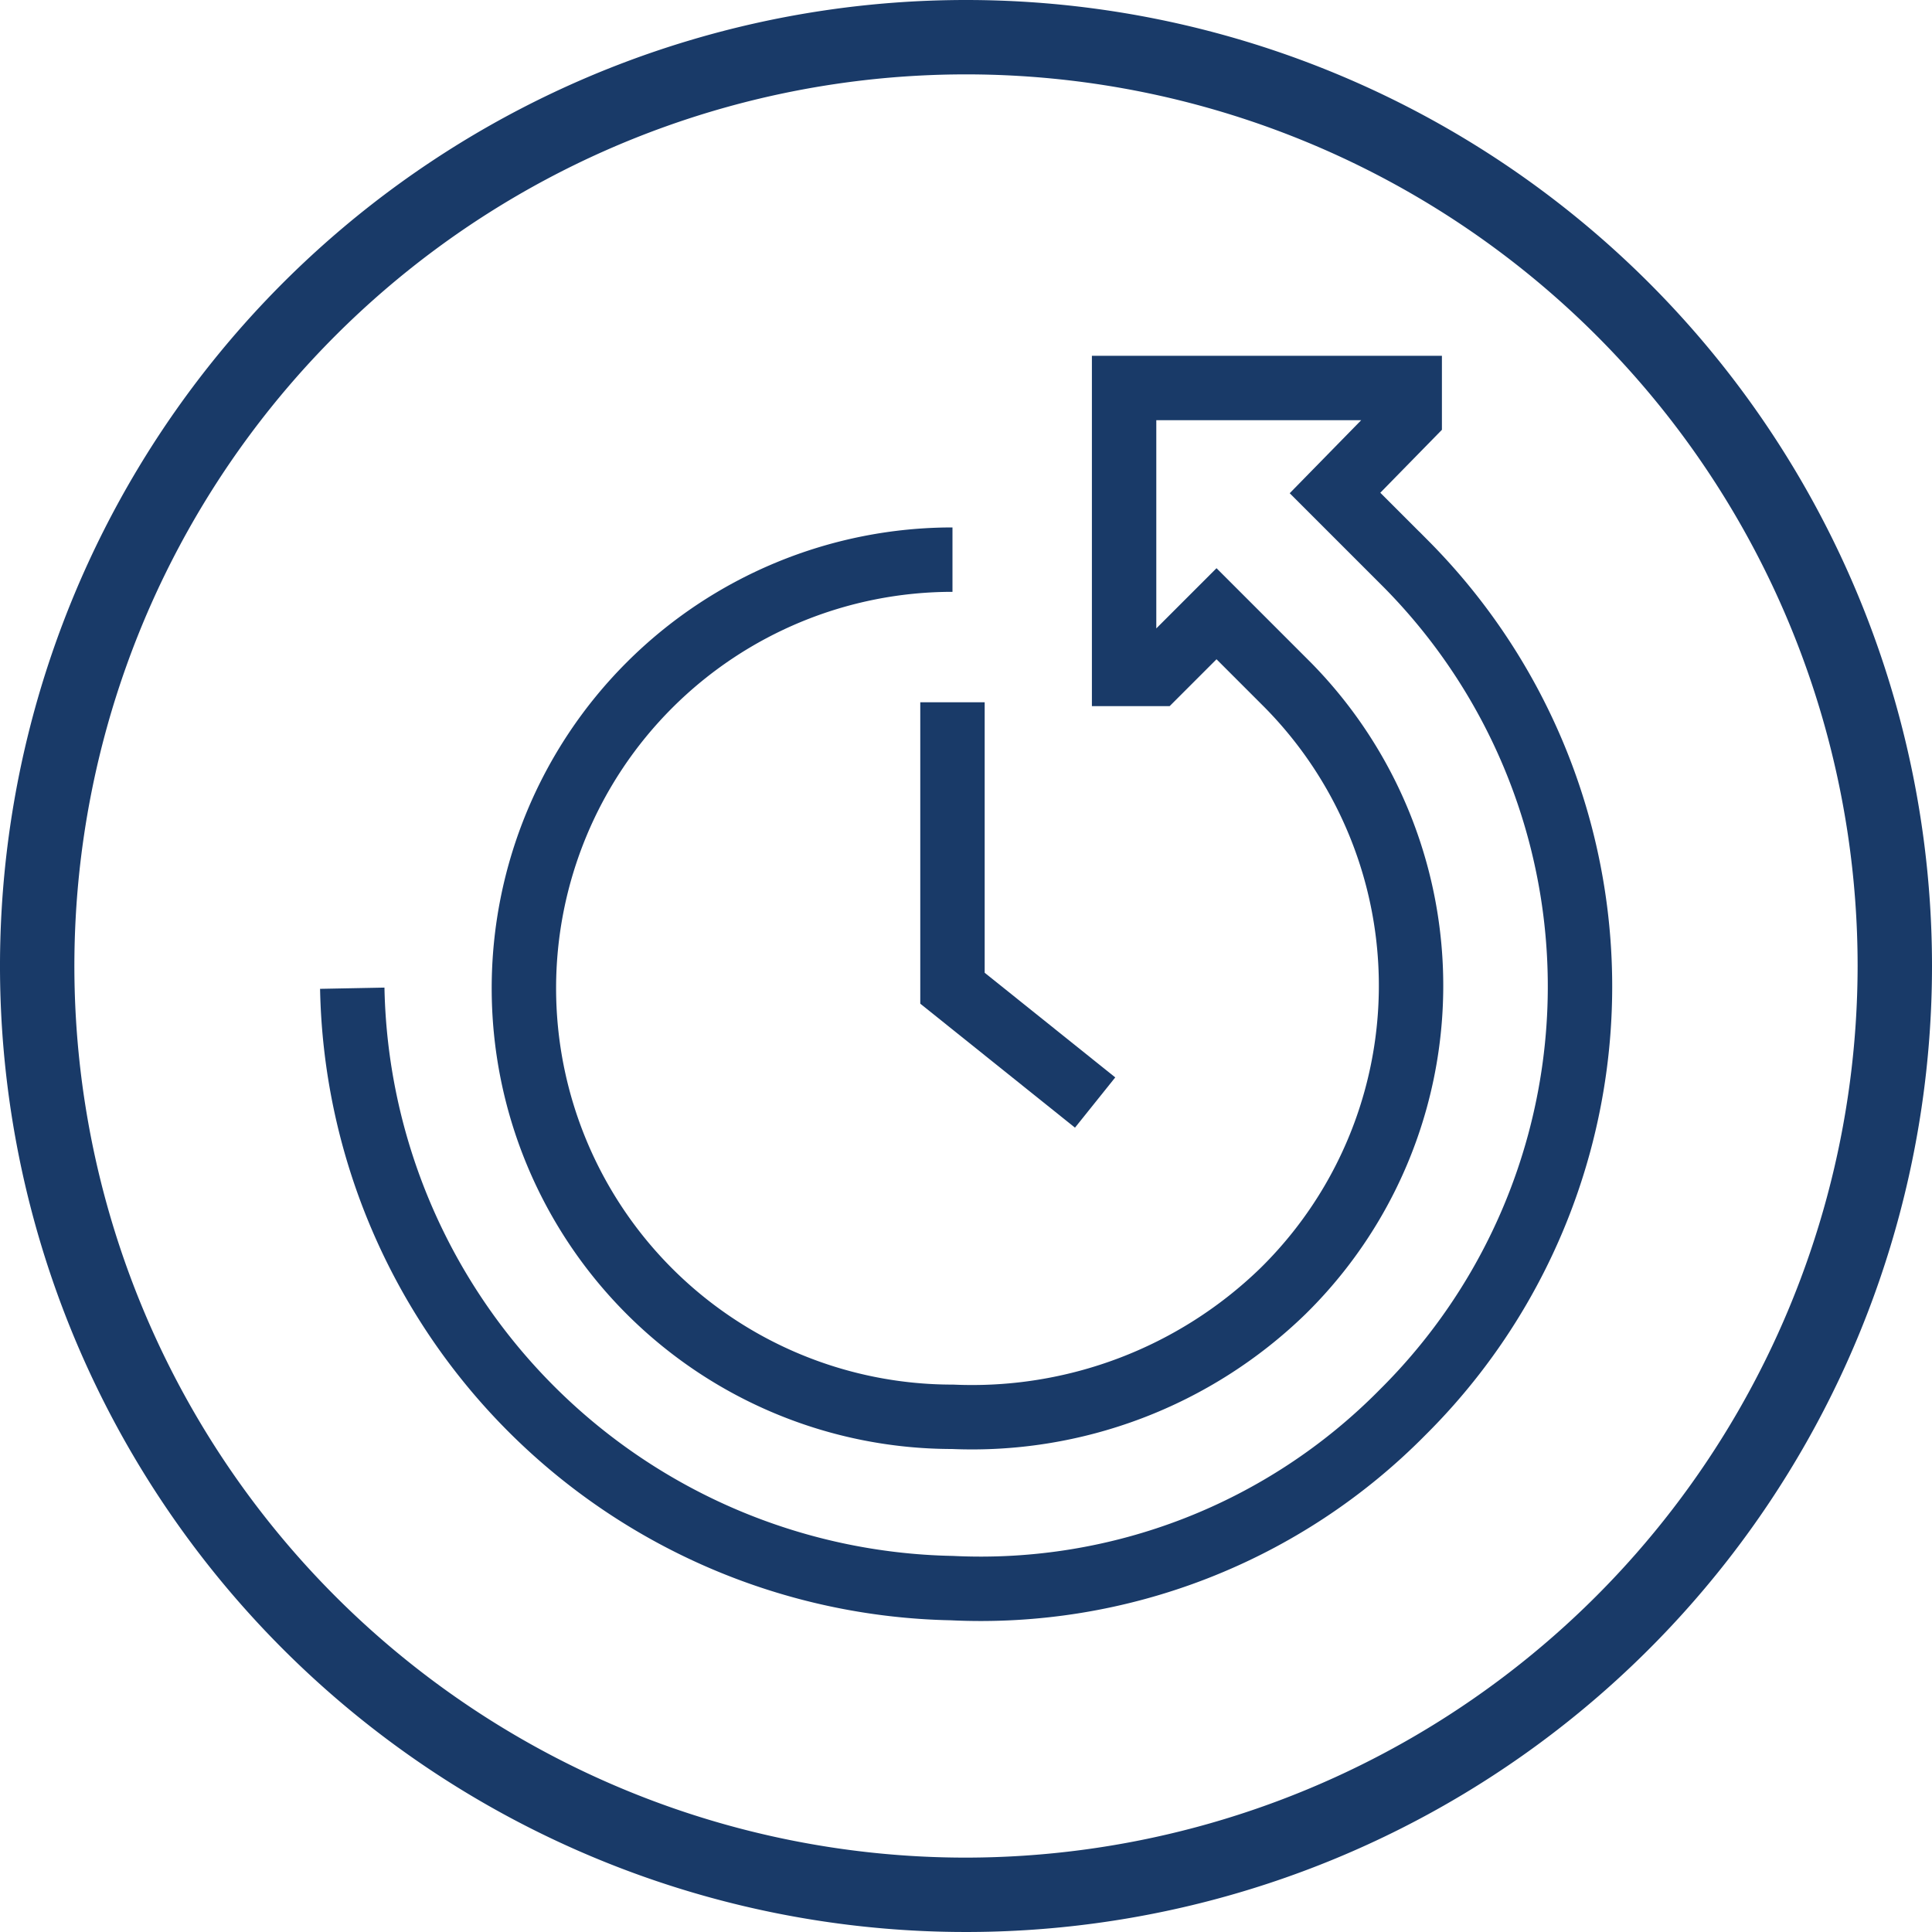
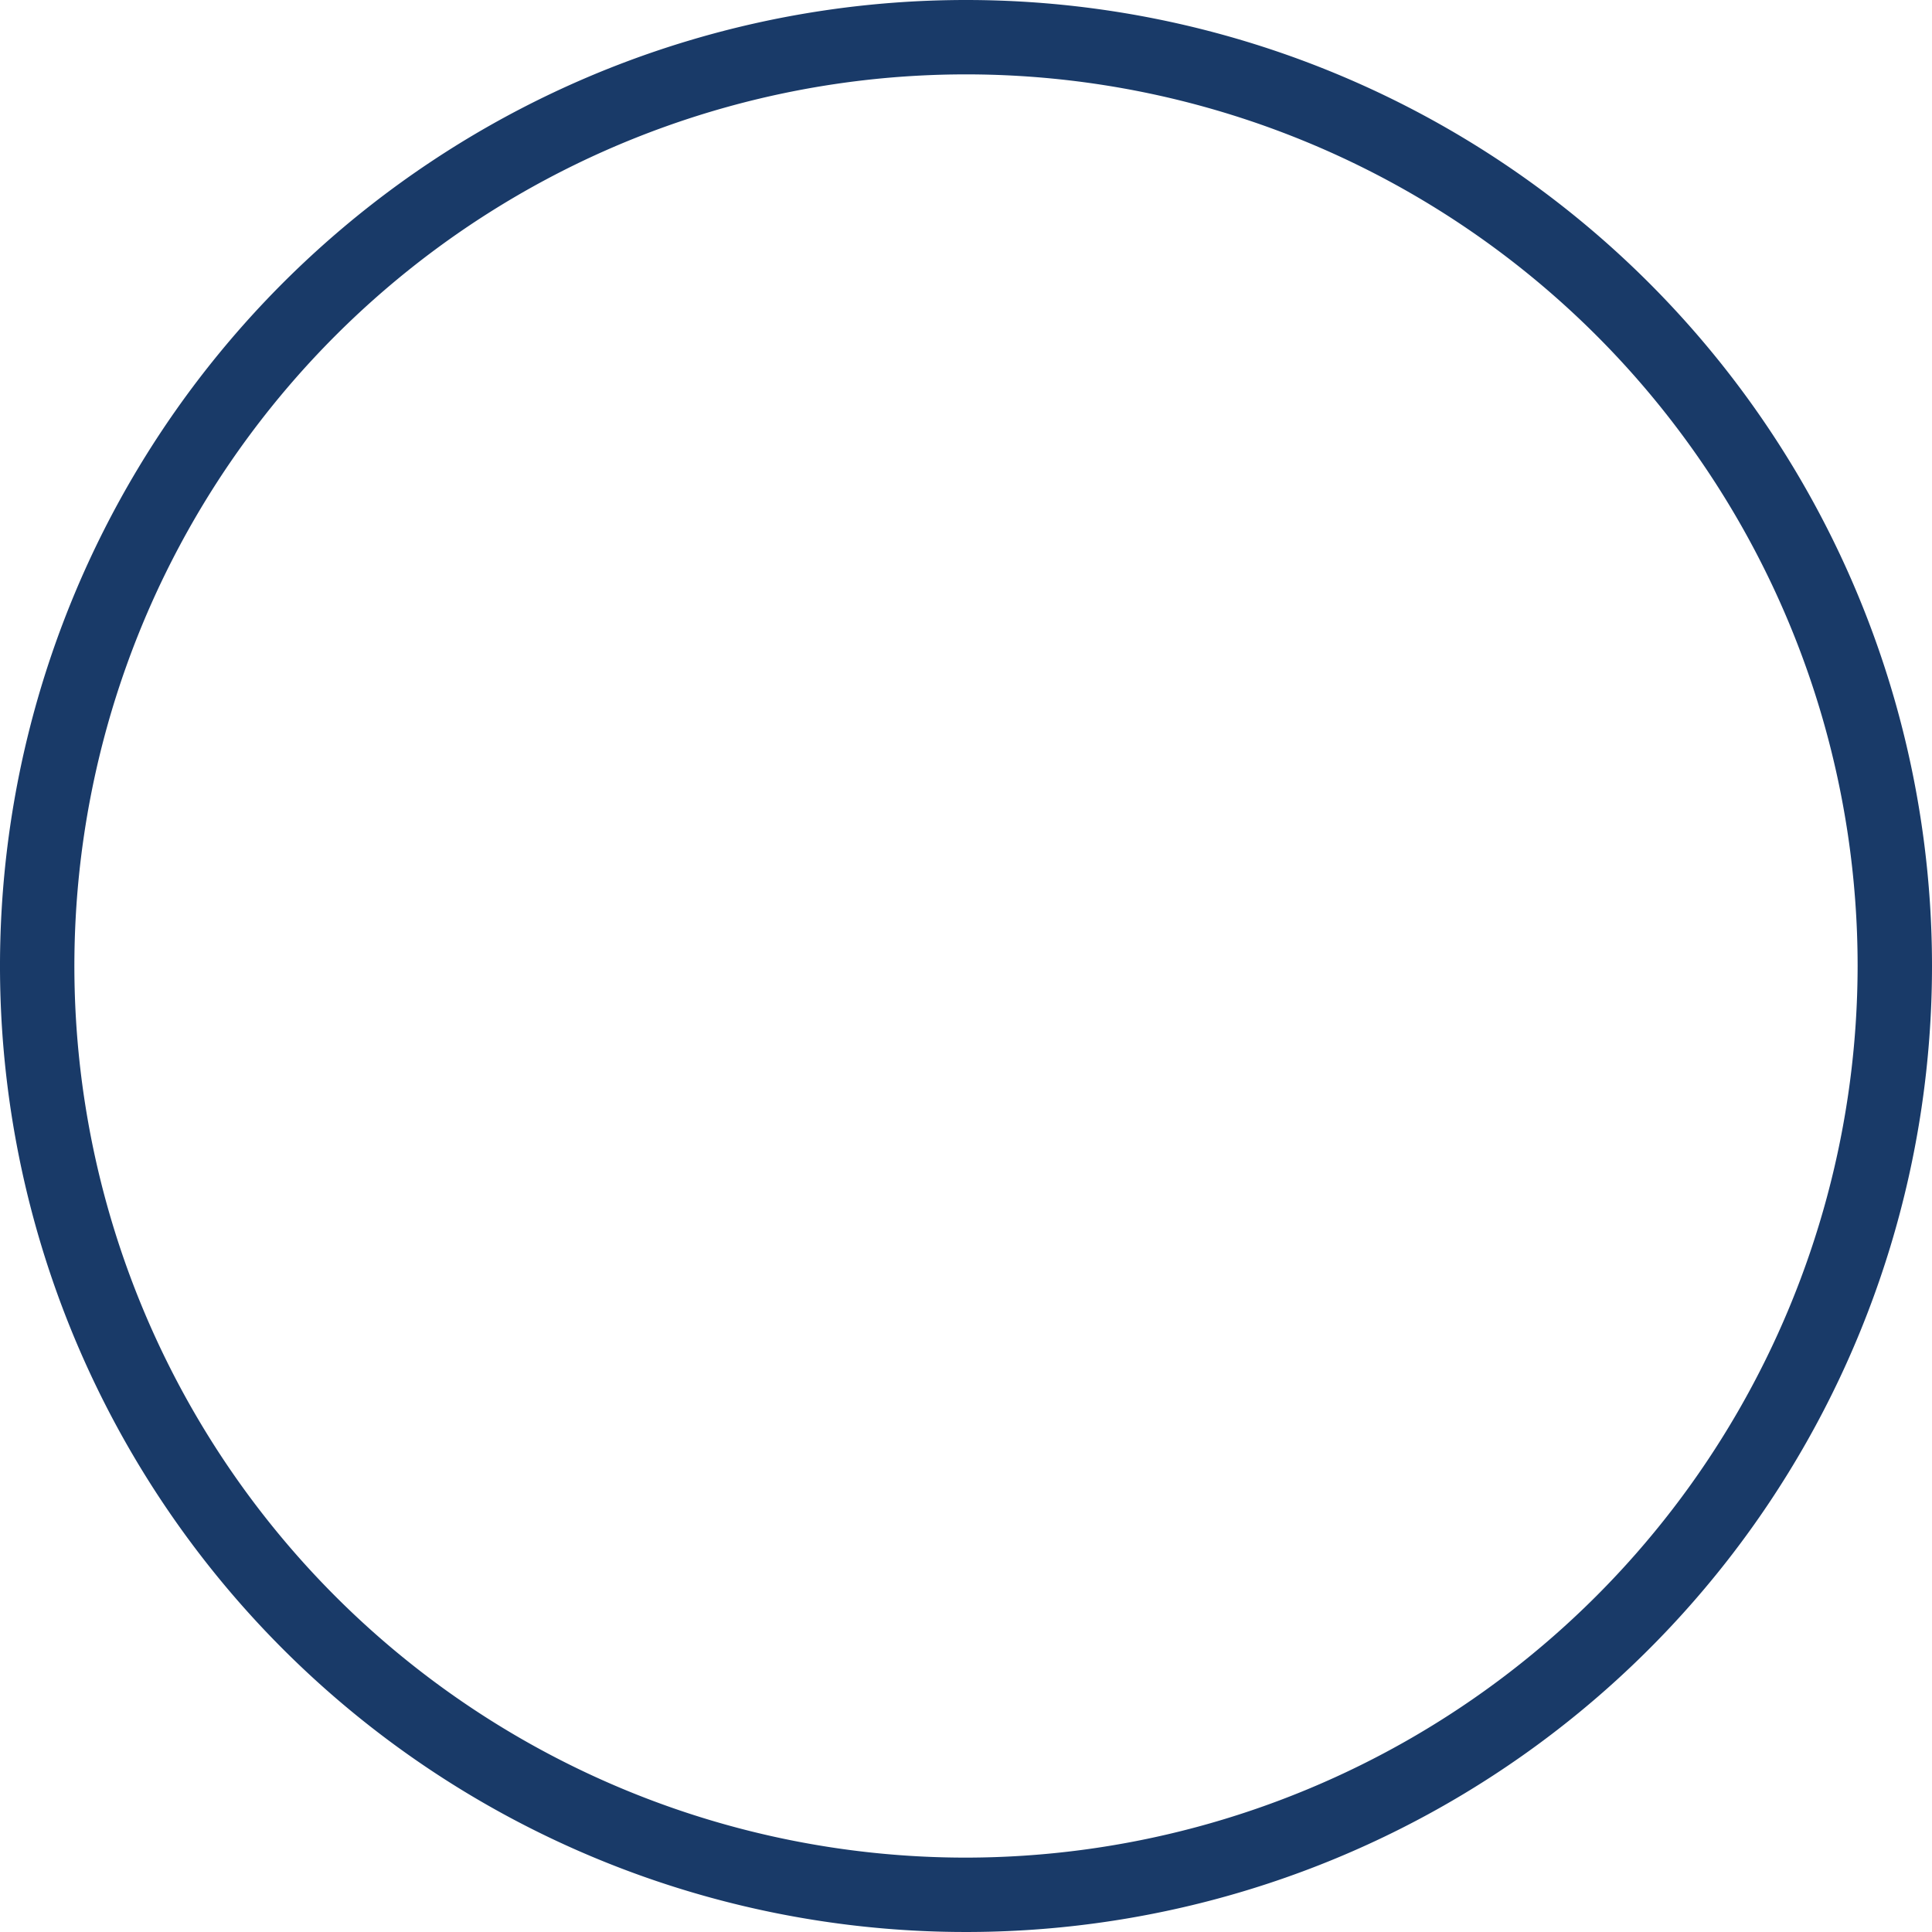
<svg xmlns="http://www.w3.org/2000/svg" id="Layer_1" data-name="Layer 1" viewBox="0 0 60 60">
  <defs>
    <style>.cls-1{fill:#193a68;}.cls-2{fill:none;stroke:#193a68;stroke-miterlimit:10;stroke-width:2px;}</style>
  </defs>
  <title>all-orange-icons-line</title>
-   <path class="cls-1" d="M30,0A30,30,0,1,0,60,30,30,30,0,0,0,30,0Zm0,57.69A27.69,27.69,0,1,1,57.69,30,27.72,27.72,0,0,1,30,57.69Zm0,0" />
-   <polyline class="cls-2" points="34.01 34.24 29.58 30.69 29.58 21.81" />
-   <path class="cls-2" d="M29.58,17.38a13.31,13.31,0,0,0,0,26.62,13.86,13.86,0,0,0,10.26-3.9A13.3,13.3,0,0,0,40,21.28l-2.22-2.22-1.87,1.87h-1V12.05h8.87v.89l-2.32,2.37,2.2,2.2a18.63,18.63,0,0,1-.1,26.35,18.4,18.4,0,0,1-14,5.46h0A19,19,0,0,1,10.94,30.69" />
+   <path class="cls-1" d="M30,0A30,30,0,1,0,60,30,30,30,0,0,0,30,0Zm0,57.69A27.69,27.69,0,1,1,57.69,30,27.72,27.72,0,0,1,30,57.69Z" />
</svg>